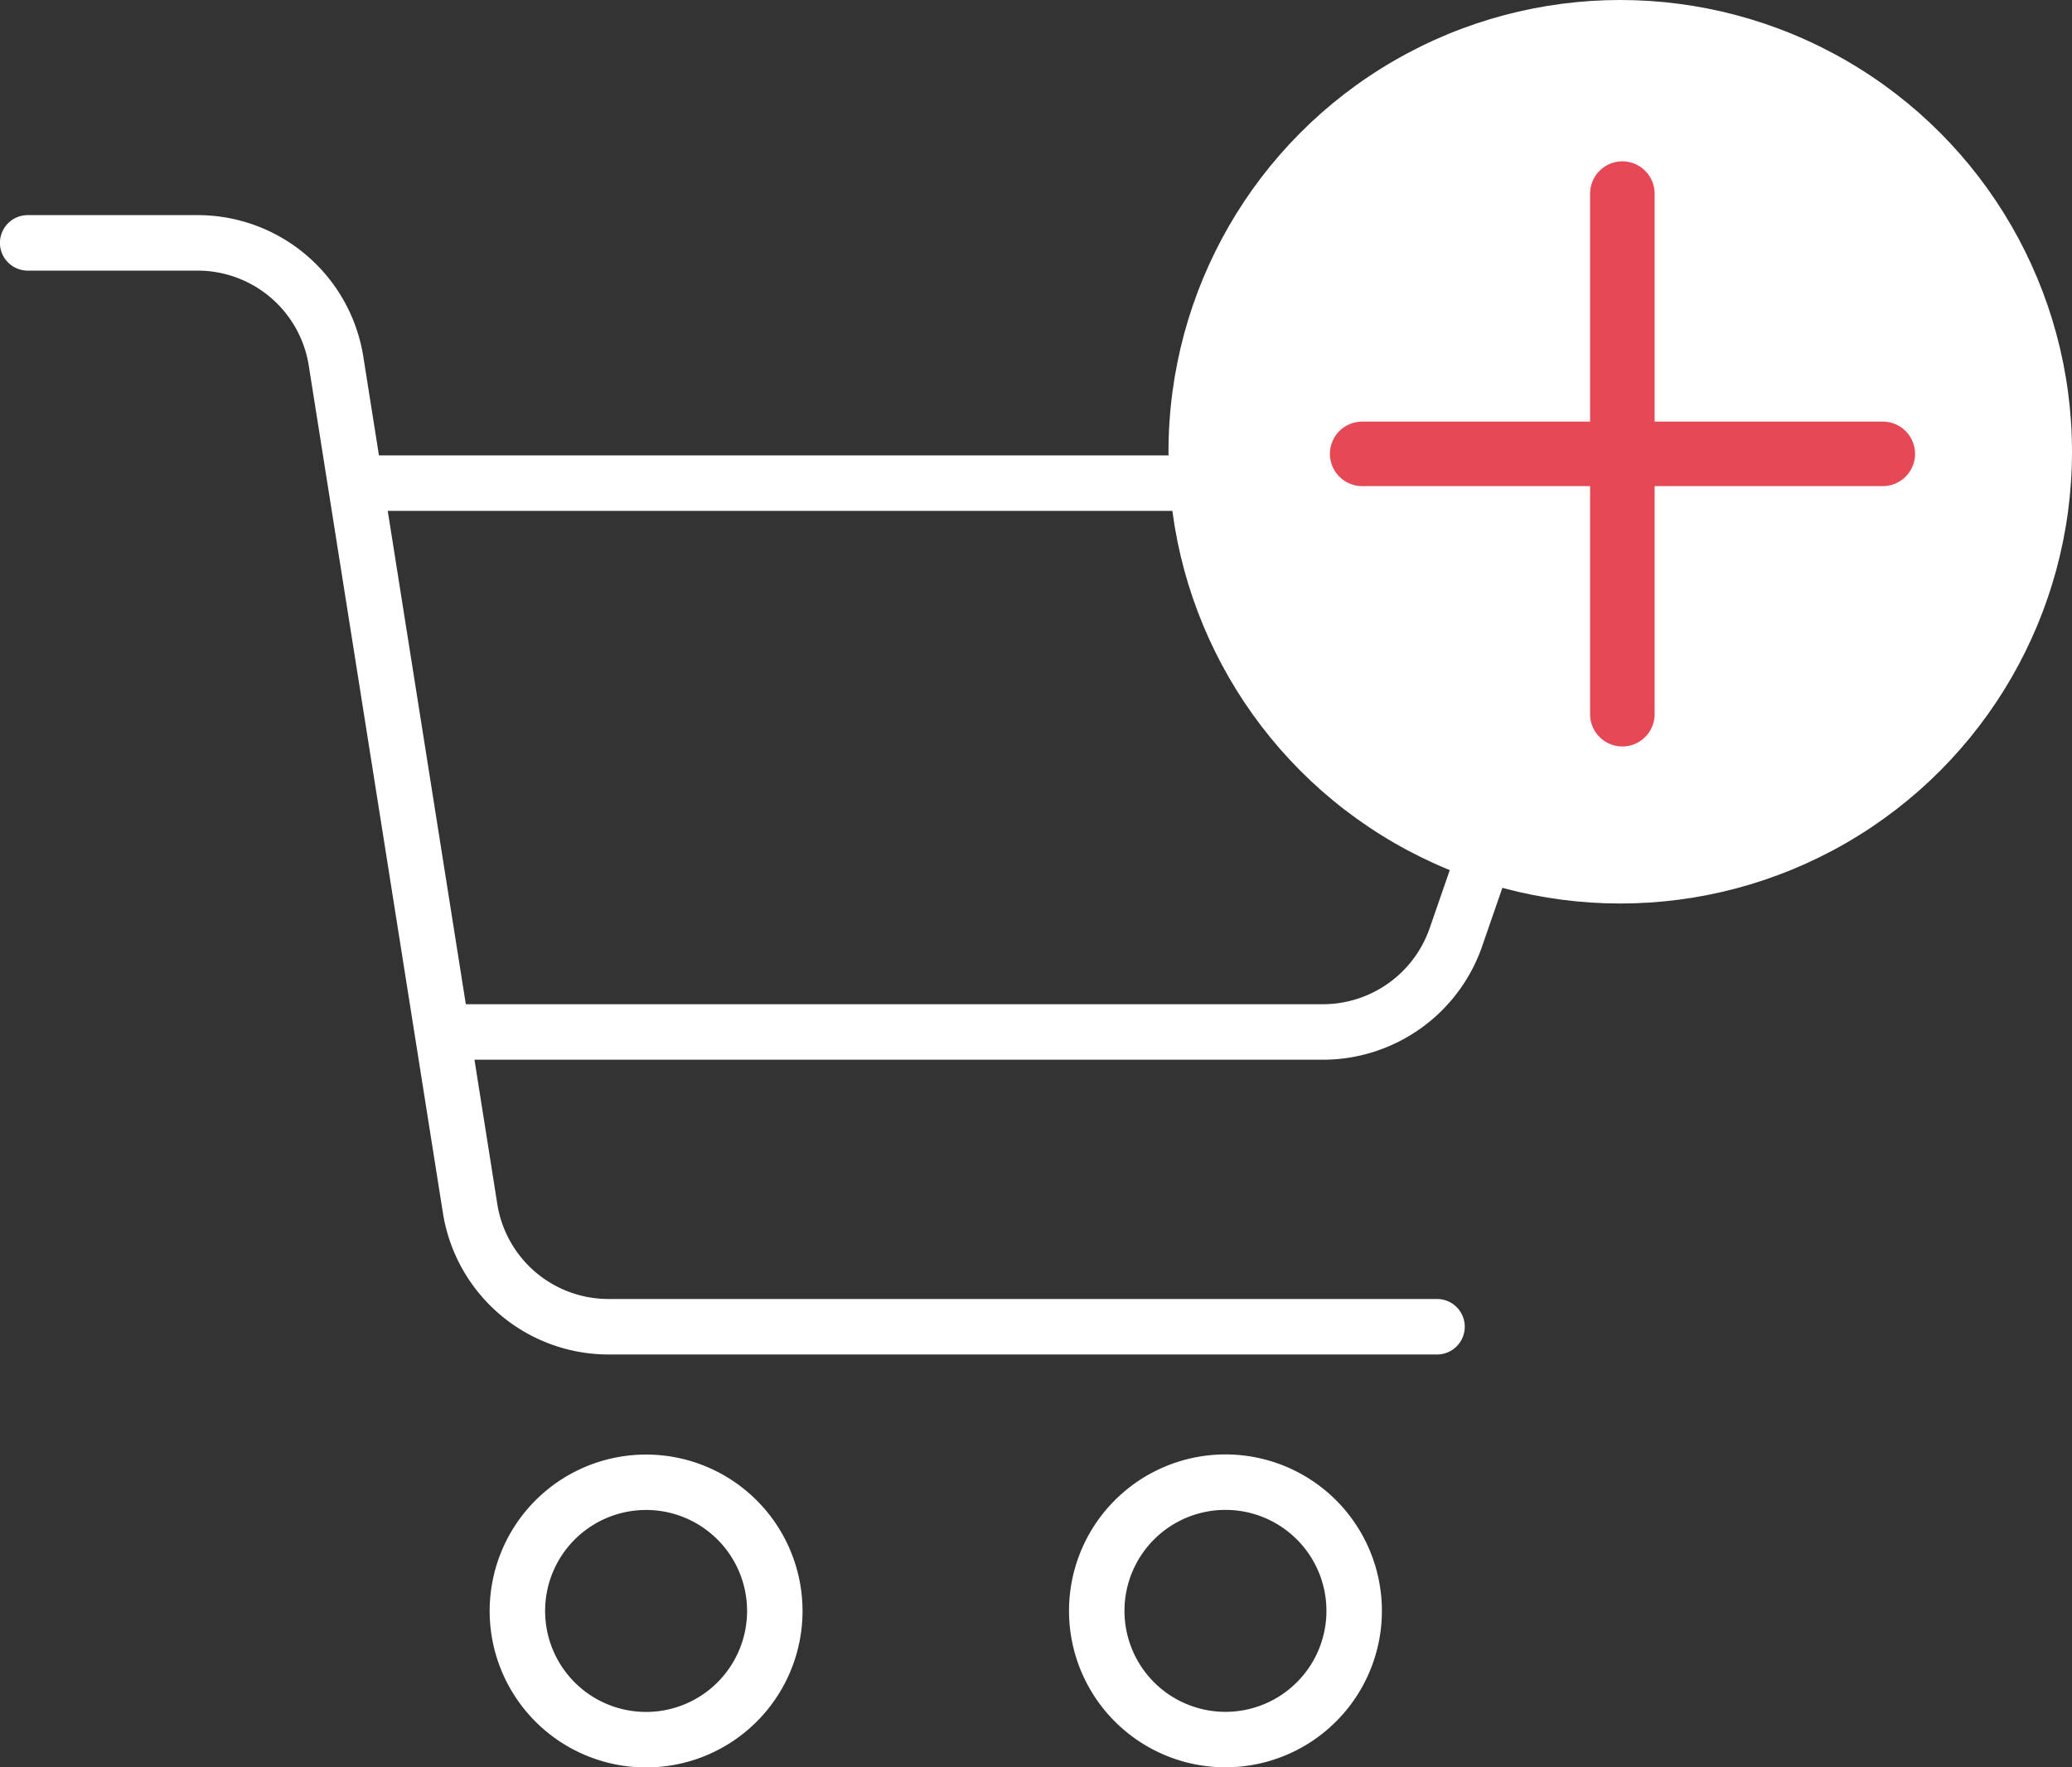
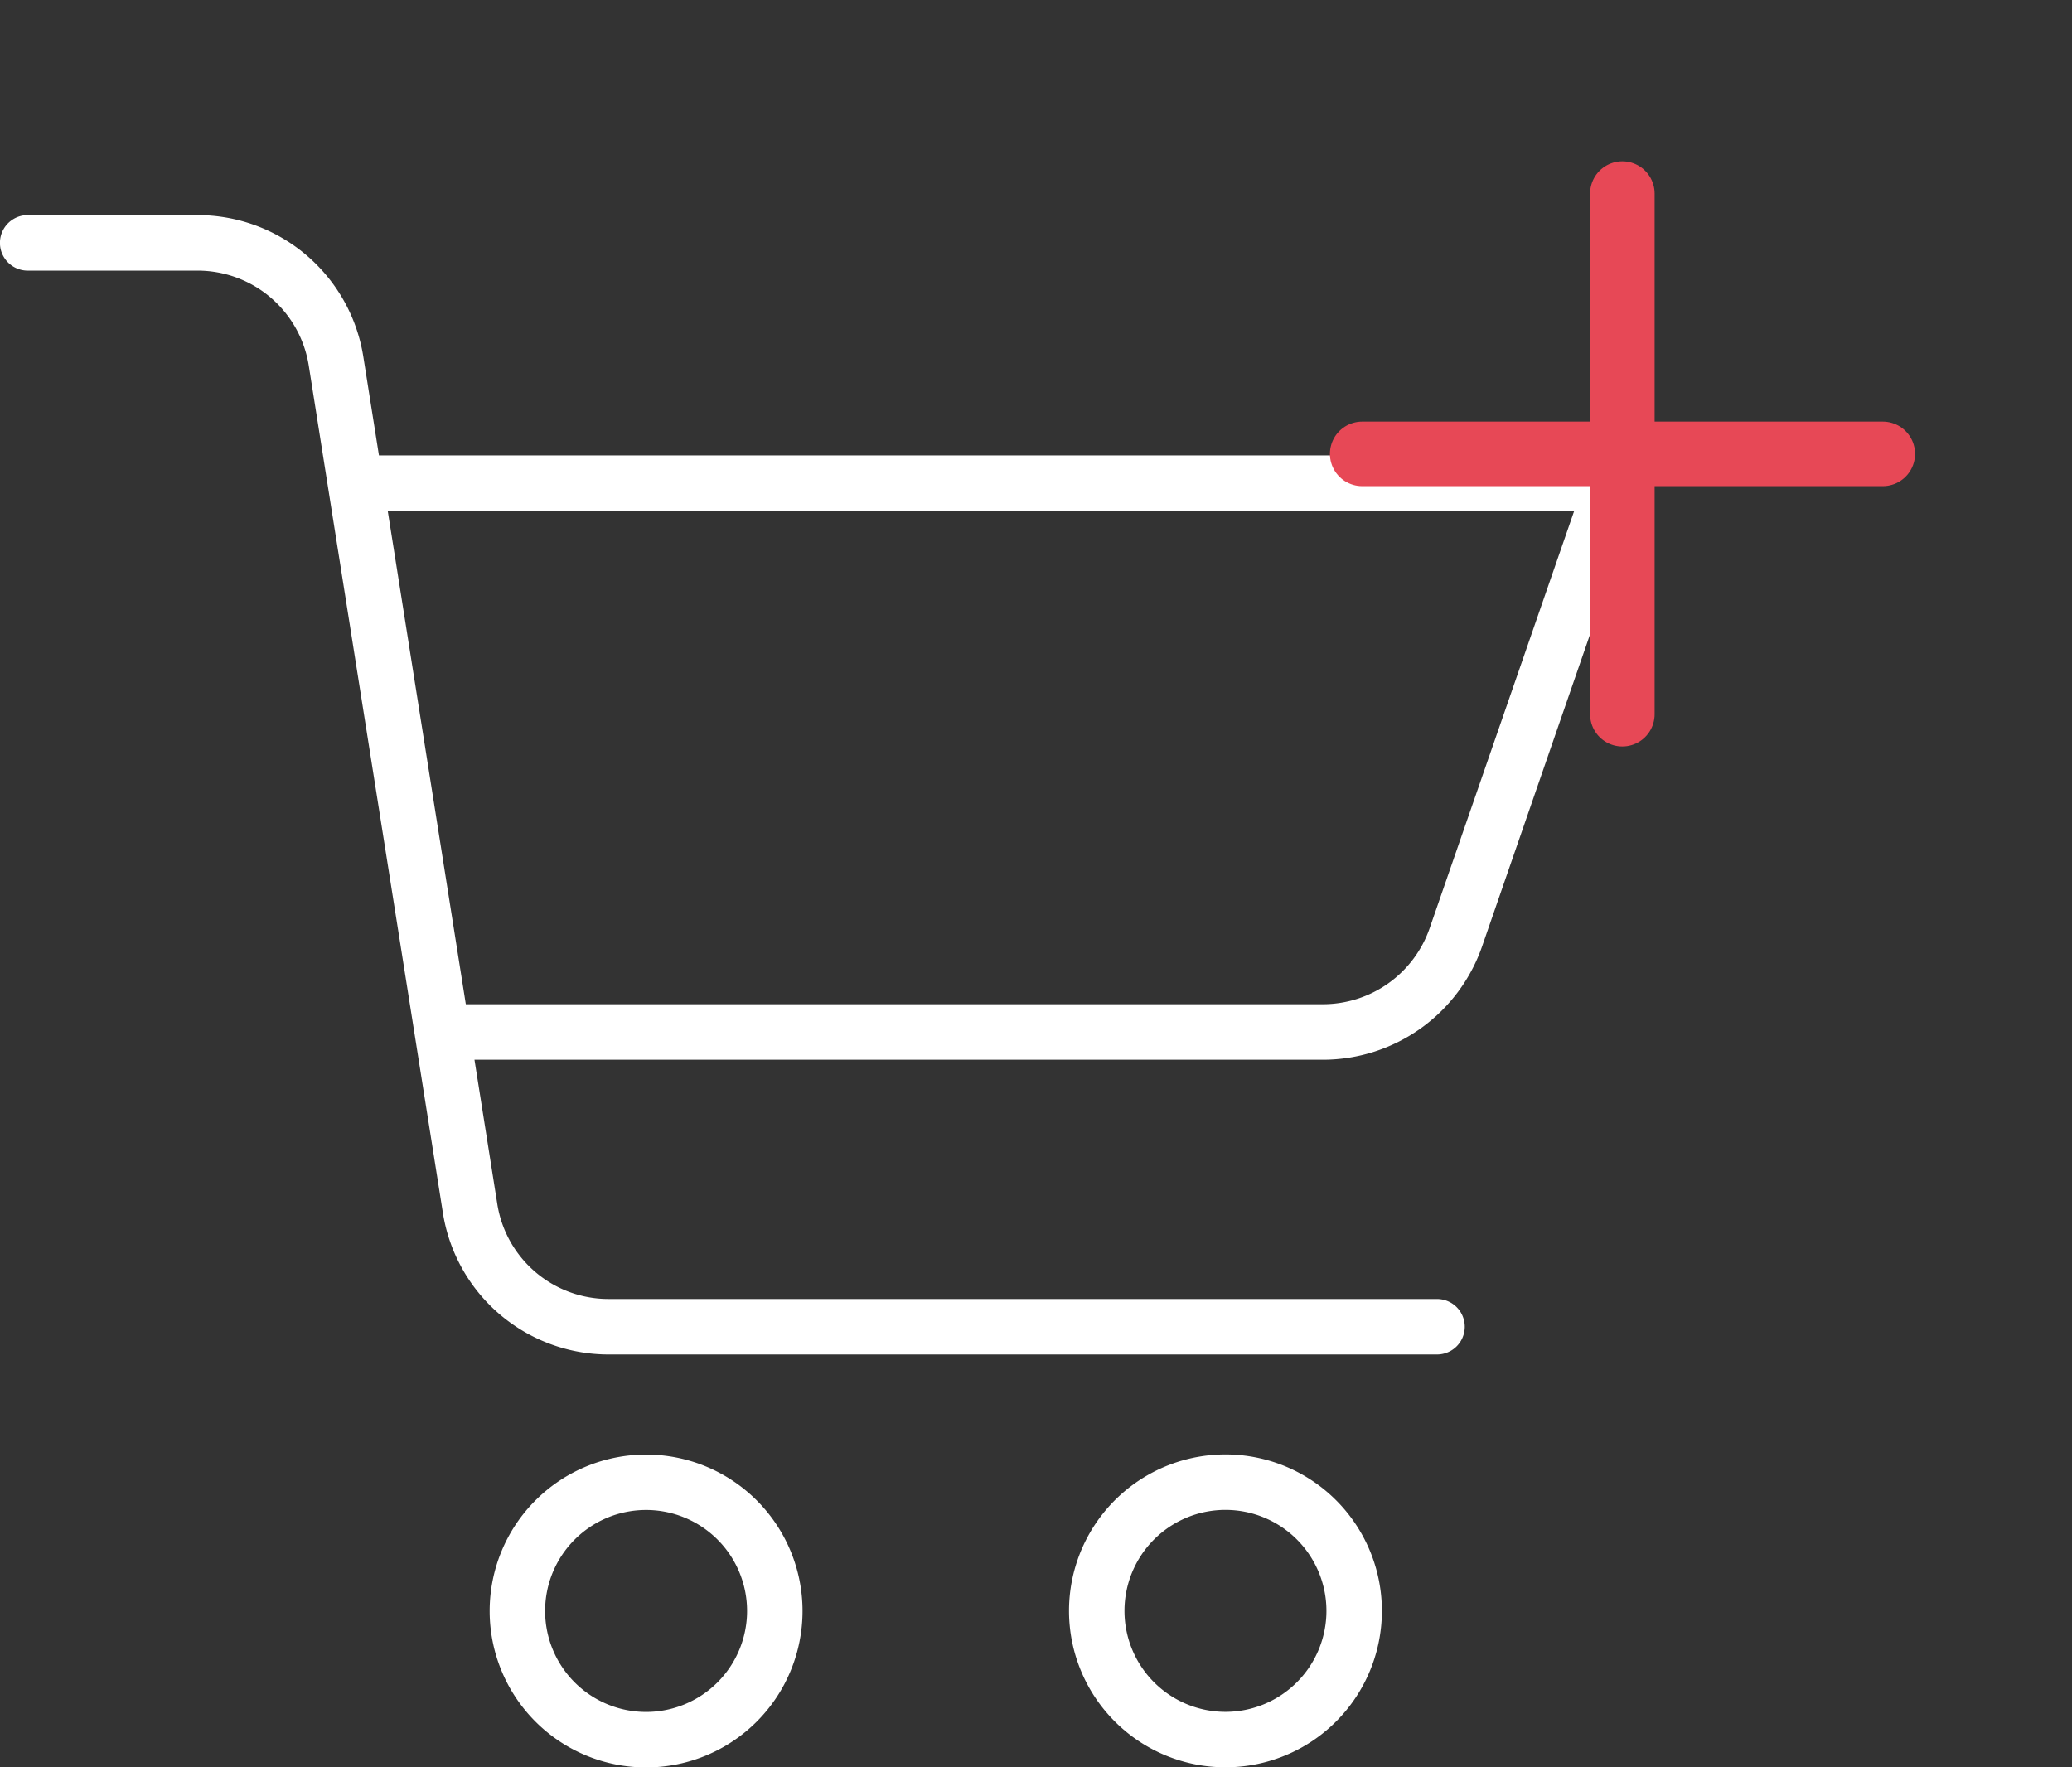
<svg xmlns="http://www.w3.org/2000/svg" width="48.159" height="41.077" viewBox="0 0 48.159 41.077">
  <rect x="0" y="0" width="48.159" height="41.077" fill="#333333" stroke="none" />
  <g id="Group_1095" data-name="Group 1095" transform="translate(-519.841 -695)">
-     <circle id="Ellipse_15" data-name="Ellipse 15" cx="10.5" cy="10.5" r="10.5" transform="translate(547 695)" fill="#fff" />
    <path id="Path_228" data-name="Path 228" d="M130.811,316.3a3.636,3.636,0,1,0-3.636,3.636A3.636,3.636,0,0,0,130.811,316.3Zm-5.983,0a2.347,2.347,0,1,1,2.347,2.346A2.346,2.346,0,0,1,124.828,316.3Zm0,0" transform="translate(407.683 416.144)" fill="#fff" />
    <path id="Path_229" data-name="Path 229" d="M273.335,319.933A3.636,3.636,0,1,0,269.7,316.3,3.636,3.636,0,0,0,273.335,319.933Zm0-5.983a2.347,2.347,0,1,1-2.346,2.347A2.347,2.347,0,0,1,273.335,313.95Zm0,0" transform="translate(274.988 416.144)" fill="#fff" />
    <path id="Path_230" data-name="Path 230" d="M.644,1.29H4.578a2.616,2.616,0,0,1,2.6,2.217l3.114,19.67a3.9,3.9,0,0,0,3.869,3.305H33.4a.645.645,0,1,0,0-1.29H14.157a2.616,2.616,0,0,1-2.6-2.217l-.529-3.344H30.745A3.92,3.92,0,0,0,34.447,17L38.1,6.441a.645.645,0,0,0-.609-.856H8.808L8.447,3.305A3.9,3.9,0,0,0,4.578,0H.644a.645.645,0,0,0,0,1.29ZM36.589,6.874l-3.36,9.7a2.629,2.629,0,0,1-2.483,1.767H10.827L9.012,6.874Zm0,0" transform="translate(519.841 700)" fill="#fff" />
    <path id="Path_231" data-name="Path 231" d="M633.2,4197.5h12.1" transform="translate(-81.698 -3491.951)" fill="none" stroke="#e74856" stroke-linecap="round" stroke-width="1.5" />
    <path id="Path_232" data-name="Path 232" d="M639.527,4191v12.1" transform="translate(-81.978 -3491.5)" fill="none" stroke="#e74856" stroke-linecap="round" stroke-width="1.5" />
  </g>
</svg>